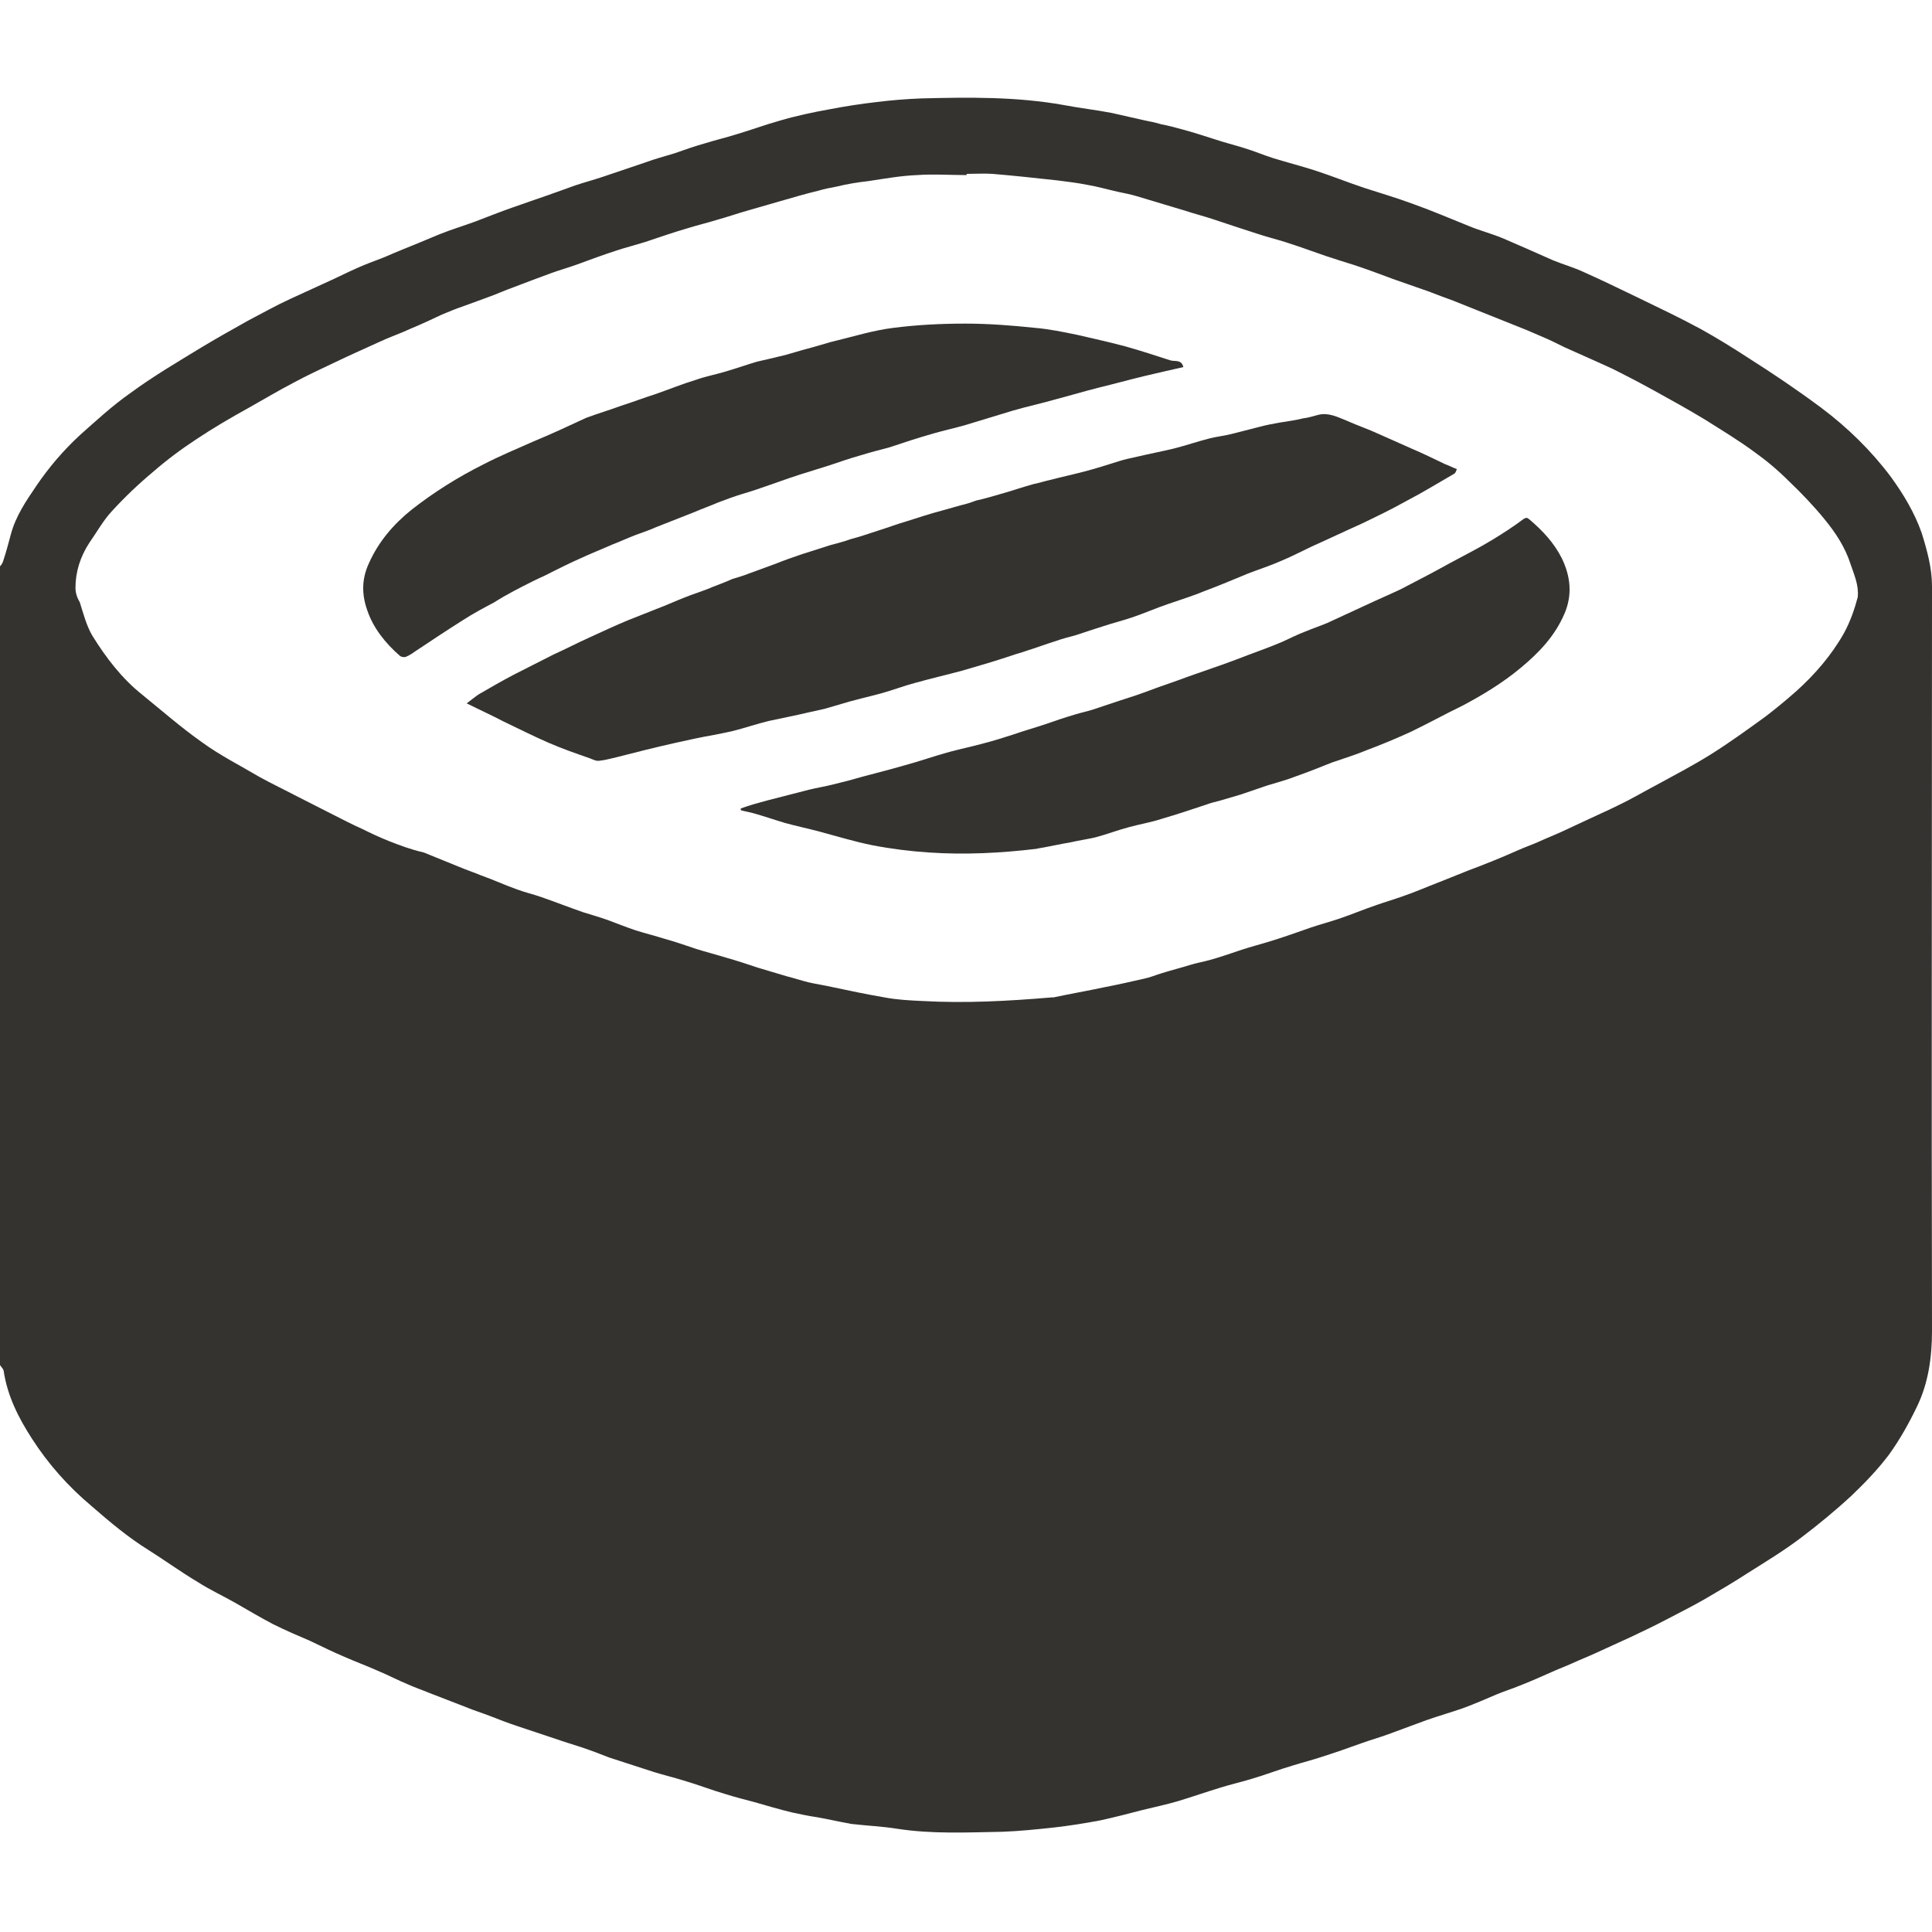
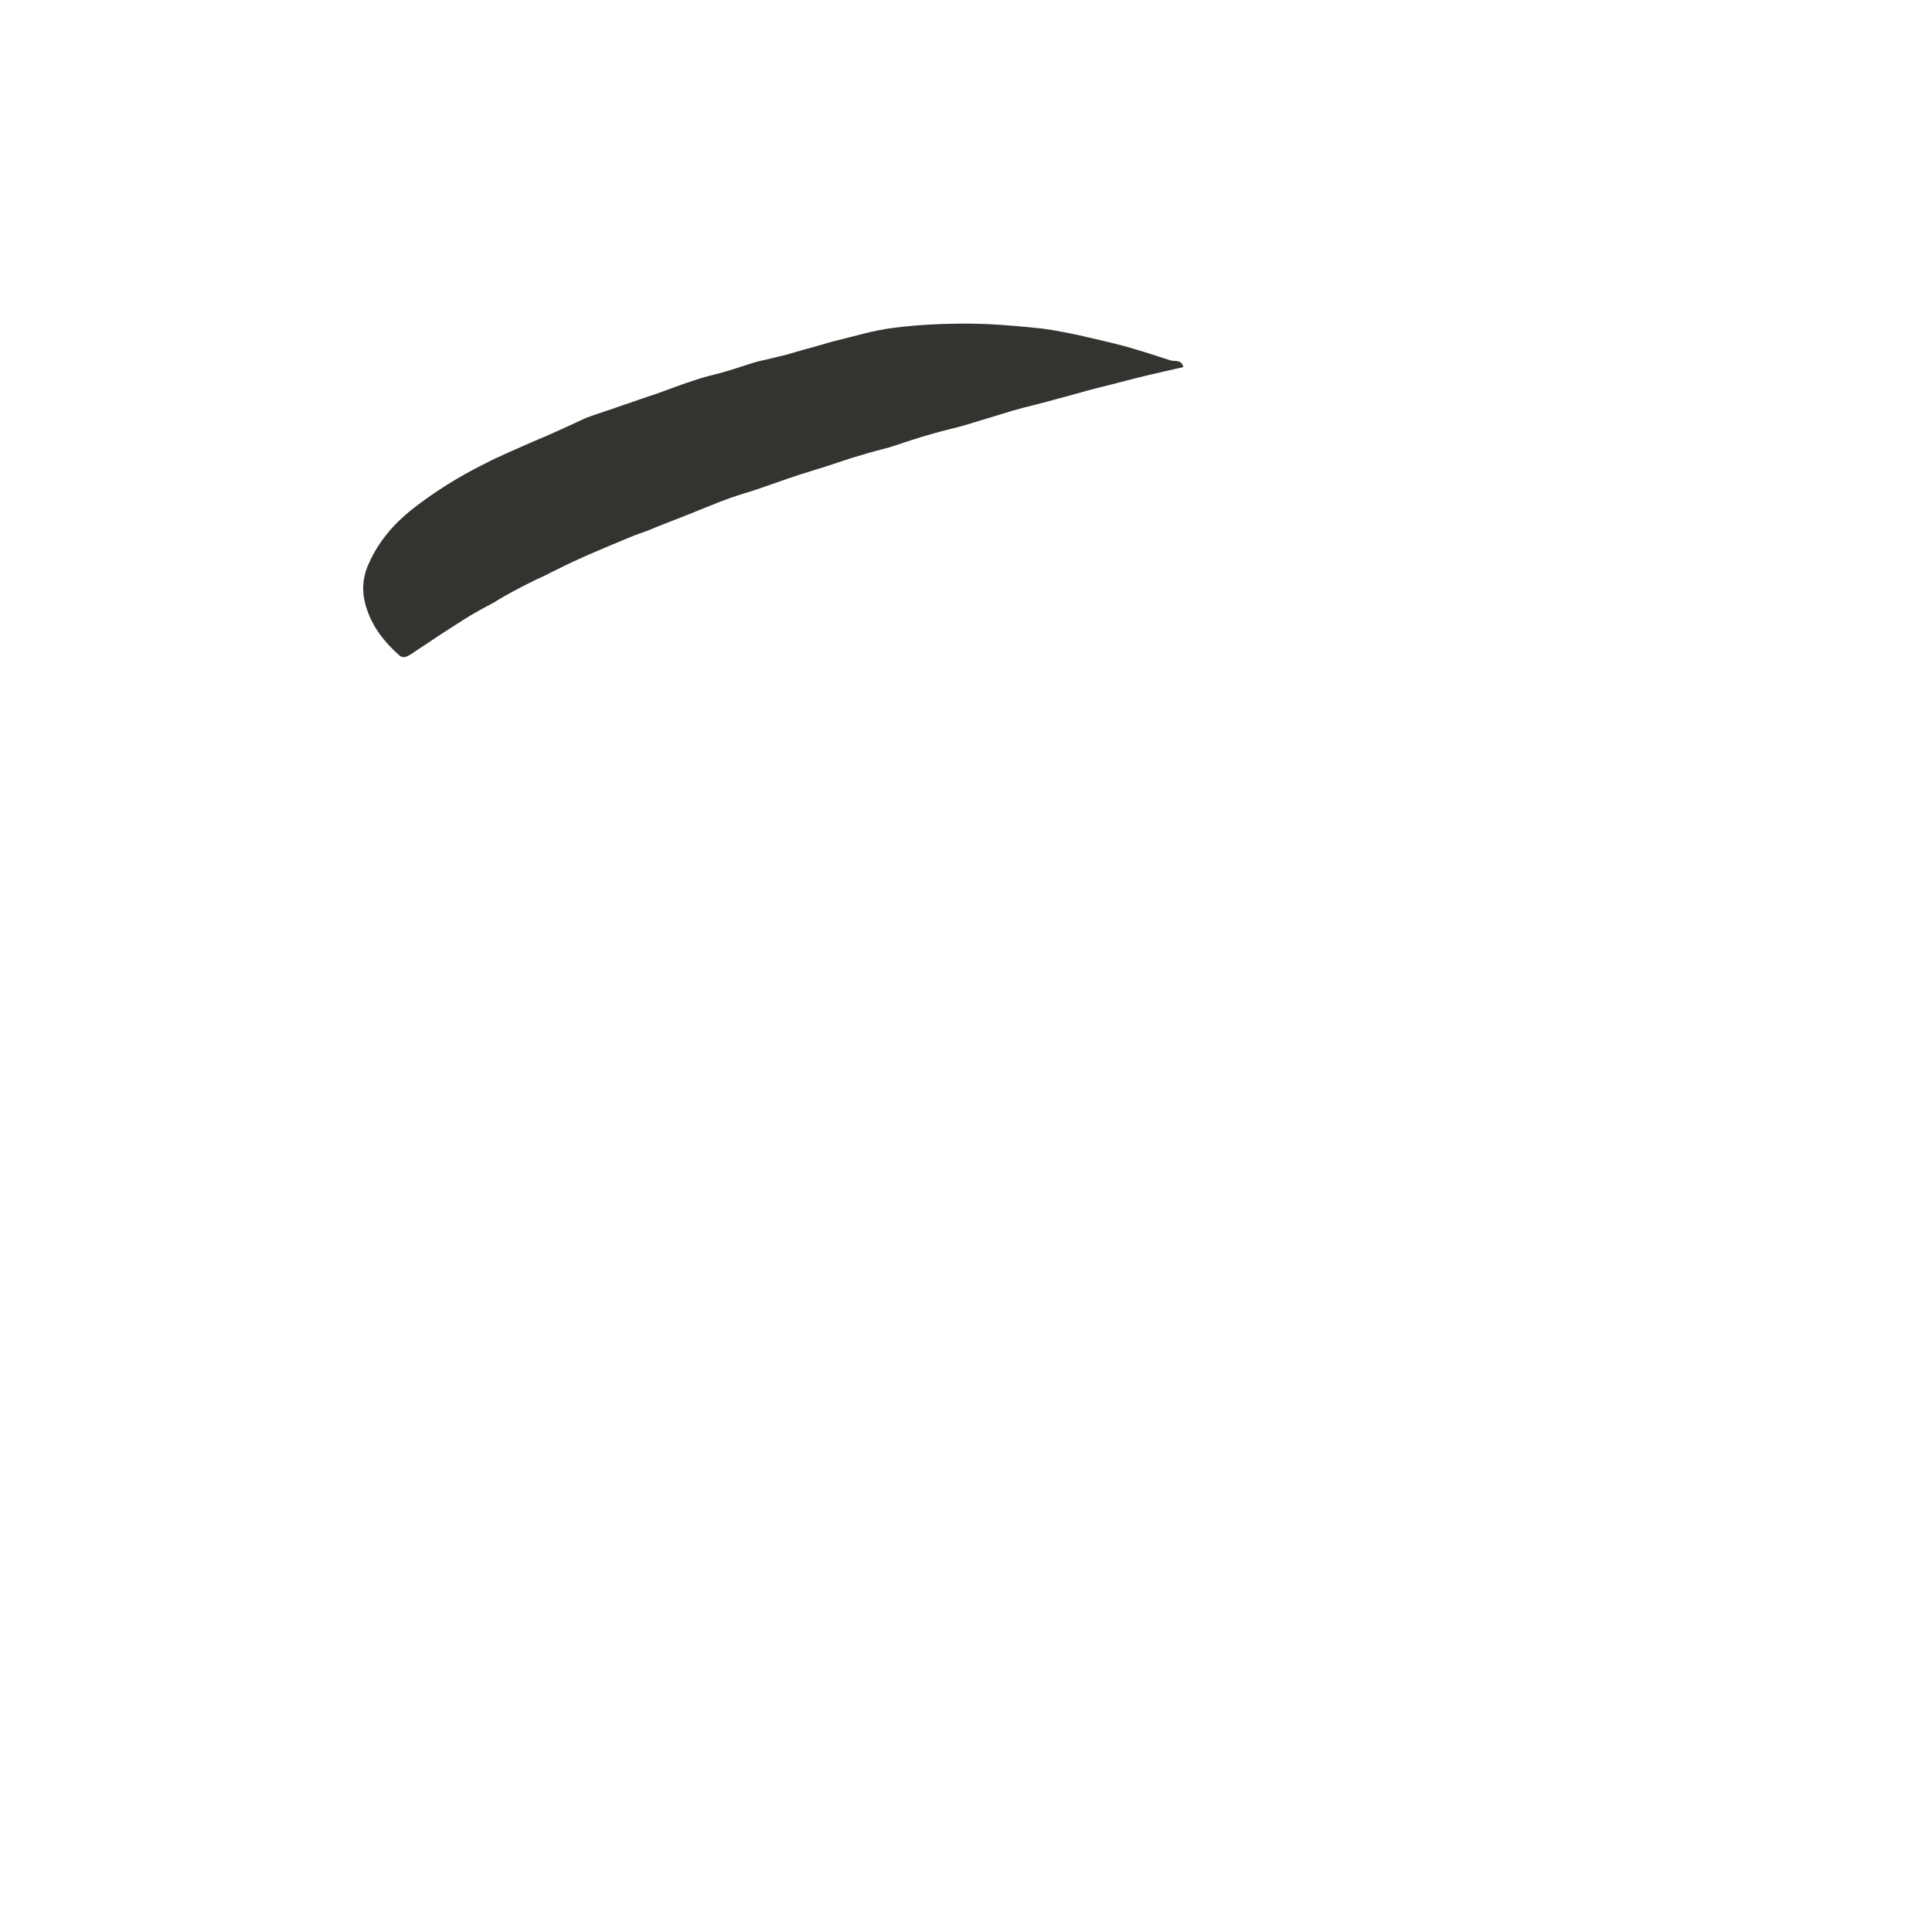
<svg xmlns="http://www.w3.org/2000/svg" width="32" height="32" viewBox="0 0 32 32" fill="none">
-   <path d="M32 9.9C32 9.84 32 9.77 32 9.71C32 9.41 31.92 9.12 31.83 8.83C31.71 8.49 31.53 8.19 31.32 7.9C30.99 7.46 30.6 7.08 30.16 6.75C29.77 6.46 29.37 6.19 28.96 5.93C28.7 5.76 28.44 5.6 28.17 5.45C27.82 5.26 27.46 5.09 27.11 4.92C26.82 4.78 26.53 4.64 26.24 4.51C26.07 4.43 25.89 4.38 25.72 4.31C25.45 4.19 25.18 4.07 24.9 3.95C24.71 3.87 24.51 3.82 24.32 3.74C24.02 3.62 23.72 3.49 23.41 3.38C23.14 3.28 22.87 3.2 22.59 3.11C22.32 3.02 22.05 2.91 21.77 2.82C21.55 2.75 21.32 2.69 21.09 2.62C20.93 2.57 20.77 2.5 20.6 2.45C20.44 2.4 20.28 2.36 20.13 2.31C19.94 2.25 19.76 2.19 19.57 2.14C19.46 2.11 19.35 2.08 19.24 2.06C19.14 2.03 19.04 2.01 18.94 1.99C18.76 1.95 18.59 1.91 18.41 1.87C18.15 1.82 17.88 1.79 17.62 1.74C16.84 1.6 16.05 1.61 15.26 1.63C15.01 1.64 14.76 1.66 14.52 1.69C14.26 1.72 14 1.76 13.74 1.81C13.46 1.86 13.18 1.92 12.91 2C12.66 2.07 12.42 2.16 12.18 2.23C12.02 2.28 11.85 2.32 11.69 2.37C11.51 2.42 11.34 2.48 11.17 2.54C11.01 2.59 10.85 2.63 10.69 2.69C10.45 2.77 10.22 2.85 9.98 2.93C9.83 2.98 9.68 3.02 9.53 3.07C9.33 3.14 9.12 3.22 8.91 3.29C8.77 3.34 8.62 3.39 8.48 3.44C8.28 3.51 8.08 3.59 7.87 3.67C7.68 3.74 7.48 3.8 7.28 3.88C7.16 3.93 7.04 3.98 6.92 4.03C6.75 4.1 6.57 4.17 6.39 4.25C6.27 4.3 6.15 4.34 6.03 4.39C5.86 4.46 5.7 4.54 5.53 4.62C5.29 4.73 5.05 4.84 4.81 4.95C4.57 5.06 4.34 5.19 4.11 5.31C3.86 5.45 3.61 5.59 3.36 5.74C2.95 5.99 2.54 6.23 2.16 6.51C1.86 6.72 1.59 6.97 1.32 7.21C1.05 7.46 0.81 7.74 0.6 8.05C0.43 8.3 0.26 8.55 0.18 8.85C0.14 9 0.1 9.15 0.05 9.3C0.04 9.33 0.02 9.36 0 9.38C0 13.79 0 18.2 0 22.61C0.02 22.64 0.05 22.67 0.06 22.7C0.12 23.12 0.31 23.49 0.53 23.83C0.8 24.25 1.13 24.62 1.51 24.94C1.82 25.21 2.13 25.47 2.47 25.68C2.74 25.85 3 26.04 3.27 26.2C3.47 26.33 3.69 26.43 3.9 26.55C4.11 26.67 4.31 26.79 4.52 26.9C4.72 27 4.93 27.09 5.14 27.18C5.33 27.27 5.51 27.36 5.7 27.44C5.88 27.52 6.07 27.59 6.25 27.67C6.42 27.74 6.59 27.83 6.76 27.9C6.87 27.95 6.99 27.99 7.11 28.04C7.32 28.12 7.52 28.2 7.73 28.28C7.85 28.33 7.98 28.37 8.11 28.42C8.26 28.48 8.42 28.54 8.57 28.59C8.78 28.66 8.99 28.73 9.2 28.8C9.34 28.85 9.48 28.89 9.63 28.94C9.78 28.99 9.94 29.05 10.09 29.11C10.34 29.19 10.58 29.27 10.83 29.35C10.99 29.4 11.16 29.44 11.32 29.49C11.56 29.56 11.79 29.65 12.03 29.72C12.19 29.77 12.35 29.81 12.5 29.85C12.71 29.91 12.91 29.97 13.12 30.02C13.26 30.05 13.4 30.08 13.54 30.1C13.71 30.13 13.88 30.17 14.05 30.2C14.07 30.2 14.08 30.21 14.1 30.21C14.36 30.24 14.61 30.25 14.86 30.29C15.44 30.38 16.02 30.35 16.6 30.34C16.88 30.33 17.17 30.3 17.45 30.27C17.71 30.24 17.97 30.2 18.23 30.15C18.46 30.1 18.69 30.04 18.92 29.98C19.12 29.93 19.32 29.89 19.52 29.83C19.75 29.76 19.98 29.68 20.21 29.61C20.37 29.56 20.54 29.52 20.71 29.47C20.95 29.4 21.18 29.31 21.42 29.24C21.58 29.19 21.74 29.15 21.89 29.1C22.11 29.03 22.34 28.95 22.56 28.87C22.7 28.82 22.84 28.78 22.98 28.73C23.2 28.65 23.41 28.57 23.63 28.49C23.83 28.42 24.04 28.36 24.24 28.29C24.43 28.22 24.61 28.14 24.8 28.06C24.92 28.01 25.05 27.97 25.17 27.92C25.35 27.85 25.53 27.77 25.71 27.69C25.82 27.64 25.93 27.6 26.04 27.55C26.17 27.49 26.3 27.44 26.43 27.38C26.63 27.29 26.82 27.2 27.02 27.11C27.21 27.02 27.4 26.93 27.59 26.83C27.8 26.72 28.02 26.61 28.23 26.49C28.47 26.35 28.71 26.21 28.94 26.06C29.24 25.87 29.54 25.69 29.83 25.47C30.12 25.25 30.4 25.02 30.67 24.77C30.89 24.56 31.11 24.33 31.29 24.09C31.47 23.84 31.62 23.57 31.75 23.3C31.94 22.91 32 22.48 32 22.04C31.99 18 32 13.95 32 9.9ZM30.54 10.49C30.33 10.86 30.06 11.17 29.75 11.45C29.58 11.6 29.41 11.74 29.24 11.87C28.95 12.08 28.66 12.29 28.36 12.48C28.06 12.67 27.75 12.83 27.44 13C27.23 13.11 27.03 13.23 26.82 13.33C26.66 13.41 26.5 13.48 26.33 13.56C26.18 13.63 26.03 13.7 25.88 13.77C25.75 13.83 25.62 13.88 25.49 13.94C25.38 13.99 25.26 14.03 25.15 14.08C24.97 14.16 24.78 14.24 24.6 14.31C24.48 14.36 24.36 14.4 24.24 14.45C24.11 14.5 23.97 14.56 23.84 14.61C23.63 14.69 23.43 14.78 23.22 14.85C23.08 14.9 22.94 14.94 22.8 14.99C22.59 15.06 22.38 15.15 22.17 15.22C22.02 15.27 21.87 15.31 21.72 15.36C21.49 15.44 21.27 15.52 21.04 15.59C20.88 15.64 20.72 15.68 20.57 15.73C20.39 15.79 20.22 15.85 20.04 15.9C19.93 15.93 19.82 15.95 19.72 15.98C19.56 16.03 19.4 16.07 19.24 16.12C19.14 16.15 19.05 16.19 18.95 16.21C18.73 16.26 18.51 16.31 18.3 16.35C18.02 16.41 17.73 16.46 17.45 16.52C17.44 16.52 17.43 16.52 17.42 16.52C16.71 16.58 16 16.62 15.28 16.58C15.07 16.57 14.86 16.56 14.65 16.52C14.36 16.47 14.07 16.41 13.79 16.35C13.66 16.32 13.52 16.3 13.39 16.27C13.27 16.24 13.15 16.2 13.03 16.17C12.87 16.12 12.72 16.08 12.56 16.03C12.38 15.97 12.2 15.91 12.02 15.86C11.86 15.81 11.7 15.77 11.54 15.72C11.36 15.66 11.19 15.6 11.01 15.55C10.85 15.5 10.69 15.46 10.53 15.41C10.38 15.36 10.23 15.3 10.07 15.24C9.93 15.19 9.79 15.15 9.66 15.11C9.43 15.03 9.2 14.94 8.97 14.86C8.83 14.81 8.69 14.78 8.56 14.73C8.36 14.66 8.17 14.57 7.97 14.5C7.85 14.45 7.73 14.41 7.61 14.36C7.41 14.28 7.22 14.2 7.02 14.12C6.8 14.07 6.62 14 6.44 13.93C6.29 13.87 6.14 13.8 6 13.73C5.84 13.66 5.69 13.58 5.53 13.5C5.33 13.4 5.12 13.29 4.92 13.19C4.71 13.08 4.5 12.98 4.3 12.87C3.98 12.68 3.64 12.51 3.34 12.29C3 12.05 2.68 11.77 2.36 11.51C2.02 11.24 1.76 10.9 1.53 10.53C1.43 10.36 1.38 10.16 1.32 9.97C1.28 9.91 1.25 9.82 1.25 9.74C1.25 9.47 1.33 9.22 1.48 8.99C1.6 8.82 1.71 8.62 1.85 8.47C2.06 8.24 2.29 8.02 2.53 7.82C2.76 7.62 3 7.44 3.26 7.27C3.53 7.09 3.82 6.92 4.11 6.76C4.36 6.62 4.61 6.47 4.86 6.34C5.08 6.22 5.32 6.11 5.55 6C5.8 5.88 6.05 5.77 6.29 5.66C6.46 5.58 6.64 5.52 6.81 5.44C6.98 5.37 7.15 5.29 7.32 5.21C7.44 5.16 7.56 5.11 7.68 5.07C7.82 5.02 7.95 4.97 8.09 4.92C8.23 4.87 8.36 4.81 8.5 4.76C8.71 4.68 8.92 4.6 9.14 4.52C9.28 4.47 9.42 4.43 9.56 4.38C9.78 4.3 9.99 4.22 10.21 4.15C10.36 4.1 10.52 4.06 10.68 4.01C10.92 3.93 11.15 3.85 11.39 3.78C11.55 3.73 11.72 3.69 11.88 3.64C12.06 3.59 12.23 3.53 12.41 3.48C12.58 3.43 12.76 3.38 12.93 3.33C13.14 3.27 13.34 3.21 13.55 3.16C13.65 3.13 13.75 3.11 13.86 3.09C14.02 3.05 14.2 3.02 14.38 3C14.65 2.96 14.92 2.91 15.19 2.9C15.46 2.88 15.74 2.9 16.01 2.9C16.01 2.89 16.01 2.89 16.01 2.88C16.15 2.88 16.3 2.87 16.44 2.88C16.8 2.91 17.17 2.95 17.53 2.99C17.69 3.01 17.85 3.03 18 3.06C18.18 3.09 18.35 3.14 18.53 3.18C18.63 3.2 18.73 3.22 18.83 3.25C19.1 3.33 19.36 3.41 19.63 3.49C19.78 3.54 19.94 3.58 20.09 3.63C20.33 3.71 20.57 3.79 20.82 3.87C20.97 3.92 21.13 3.96 21.29 4.01C21.51 4.08 21.73 4.16 21.96 4.24C22.11 4.29 22.27 4.34 22.43 4.39C22.64 4.46 22.86 4.54 23.07 4.62C23.27 4.69 23.47 4.76 23.67 4.83C23.8 4.88 23.93 4.93 24.07 4.98C24.2 5.03 24.34 5.09 24.47 5.14C24.65 5.21 24.84 5.29 25.02 5.36C25.2 5.43 25.37 5.5 25.55 5.58C25.67 5.63 25.79 5.69 25.91 5.75C26.07 5.82 26.22 5.89 26.38 5.96C26.53 6.03 26.68 6.09 26.83 6.17C27.01 6.26 27.2 6.36 27.38 6.46C27.67 6.62 27.96 6.78 28.24 6.95C28.51 7.12 28.79 7.29 29.05 7.48C29.26 7.63 29.45 7.79 29.63 7.97C29.84 8.17 30.04 8.38 30.22 8.6C30.4 8.82 30.56 9.06 30.65 9.34C30.71 9.52 30.79 9.69 30.77 9.89C30.72 10.08 30.65 10.29 30.54 10.49Z" fill="#343330" />
-   <path d="M13.39 11.8C13.48 11.78 13.57 11.76 13.66 11.74C13.8 11.7 13.93 11.66 14.07 11.62C14.25 11.57 14.43 11.53 14.61 11.48C14.79 11.43 14.97 11.36 15.16 11.31C15.41 11.24 15.67 11.18 15.93 11.11C16.21 11.03 16.48 10.95 16.75 10.86C16.83 10.83 16.92 10.81 17 10.78C17.16 10.73 17.32 10.67 17.48 10.62C17.59 10.58 17.71 10.55 17.82 10.52C17.97 10.47 18.12 10.42 18.28 10.37C18.43 10.32 18.59 10.28 18.74 10.23C18.95 10.16 19.15 10.07 19.36 10C19.56 9.93 19.76 9.87 19.95 9.79C20.19 9.7 20.43 9.6 20.67 9.5C20.85 9.43 21.04 9.37 21.22 9.29C21.39 9.22 21.56 9.13 21.73 9.05C22 8.93 22.27 8.8 22.54 8.68C22.79 8.56 23.04 8.44 23.29 8.3C23.56 8.16 23.82 8 24.08 7.85C24.11 7.84 24.12 7.79 24.13 7.77C24.05 7.74 24 7.71 23.94 7.69C23.75 7.6 23.57 7.51 23.38 7.43C23.2 7.35 23.02 7.27 22.84 7.19C22.67 7.11 22.49 7.05 22.31 6.97C22.16 6.91 22.01 6.83 21.84 6.87C21.76 6.89 21.67 6.92 21.58 6.93C21.46 6.96 21.32 6.98 21.19 7C21.08 7.02 20.97 7.04 20.86 7.07C20.7 7.11 20.55 7.15 20.39 7.19C20.27 7.22 20.16 7.23 20.04 7.26C19.84 7.31 19.64 7.38 19.44 7.43C19.23 7.48 19.02 7.52 18.81 7.57C18.72 7.59 18.62 7.61 18.53 7.64C18.34 7.7 18.15 7.76 17.96 7.81C17.77 7.86 17.58 7.9 17.39 7.95C17.3 7.97 17.21 8 17.11 8.02C16.93 8.07 16.76 8.13 16.58 8.18C16.44 8.22 16.31 8.26 16.17 8.29C16.09 8.32 16 8.35 15.91 8.37C15.8 8.4 15.7 8.43 15.59 8.46C15.4 8.51 15.22 8.57 15.03 8.63C14.86 8.68 14.7 8.74 14.54 8.79C14.39 8.84 14.24 8.89 14.09 8.93C13.98 8.97 13.86 9 13.75 9.03C13.59 9.08 13.44 9.13 13.28 9.18C13.13 9.23 12.99 9.28 12.84 9.34C12.7 9.39 12.57 9.44 12.43 9.49C12.33 9.53 12.23 9.56 12.13 9.59C12 9.65 11.85 9.7 11.71 9.76C11.58 9.81 11.45 9.85 11.33 9.9C11.2 9.95 11.07 10.01 10.94 10.06C10.76 10.13 10.59 10.2 10.41 10.27C10.19 10.36 9.98 10.46 9.76 10.56C9.56 10.65 9.37 10.75 9.17 10.84C8.95 10.95 8.72 11.07 8.5 11.18C8.31 11.28 8.12 11.39 7.93 11.5C7.87 11.54 7.81 11.59 7.73 11.65C7.95 11.76 8.15 11.85 8.34 11.95C8.59 12.07 8.83 12.19 9.08 12.3C9.31 12.4 9.54 12.48 9.77 12.56C9.82 12.58 9.88 12.61 9.93 12.6C10.03 12.59 10.13 12.56 10.22 12.54C10.53 12.46 10.85 12.38 11.16 12.31C11.38 12.26 11.61 12.21 11.84 12.17C11.94 12.15 12.04 12.13 12.13 12.11C12.33 12.06 12.53 11.99 12.74 11.94C12.97 11.89 13.18 11.85 13.39 11.8Z" fill="#343330" />
-   <path d="M25.34 8.61C25.3 8.58 25.29 8.56 25.23 8.6C25.07 8.72 24.9 8.83 24.72 8.94C24.49 9.08 24.25 9.2 24.01 9.33C23.74 9.48 23.47 9.62 23.2 9.76C23.01 9.85 22.82 9.93 22.63 10.02C22.41 10.12 22.2 10.22 21.98 10.32C21.86 10.37 21.74 10.41 21.62 10.46C21.49 10.51 21.37 10.57 21.24 10.63C21.05 10.71 20.86 10.78 20.67 10.85C20.54 10.9 20.41 10.95 20.27 11C20.07 11.07 19.87 11.14 19.67 11.21C19.46 11.29 19.24 11.36 19.03 11.44C18.87 11.5 18.72 11.55 18.56 11.6C18.41 11.65 18.26 11.7 18.11 11.75C18.02 11.78 17.92 11.8 17.82 11.83C17.65 11.88 17.47 11.94 17.3 12C17.12 12.06 16.94 12.11 16.77 12.17C16.61 12.22 16.46 12.27 16.3 12.31C16.12 12.36 15.93 12.4 15.74 12.45C15.48 12.52 15.23 12.61 14.97 12.68C14.66 12.77 14.36 12.84 14.05 12.93C13.96 12.95 13.86 12.98 13.77 13C13.65 13.03 13.52 13.05 13.4 13.08C13.17 13.14 12.93 13.2 12.7 13.26C12.55 13.3 12.41 13.34 12.27 13.39C12.27 13.4 12.27 13.41 12.27 13.42C12.34 13.44 12.41 13.45 12.48 13.47C12.66 13.52 12.83 13.58 13 13.63C13.18 13.68 13.37 13.72 13.56 13.77C13.86 13.85 14.15 13.94 14.45 14C14.76 14.06 15.08 14.1 15.39 14.12C15.98 14.16 16.57 14.13 17.16 14.06C17.18 14.06 17.19 14.05 17.21 14.05C17.39 14.02 17.56 13.98 17.74 13.95C17.87 13.92 18.01 13.9 18.14 13.87C18.33 13.82 18.51 13.75 18.7 13.7C18.88 13.65 19.07 13.62 19.25 13.56C19.49 13.49 19.73 13.41 19.97 13.33C20.05 13.3 20.13 13.28 20.21 13.26C20.32 13.23 20.44 13.19 20.55 13.16C20.7 13.11 20.84 13.06 20.99 13.01C21.15 12.96 21.31 12.92 21.46 12.86C21.66 12.79 21.86 12.71 22.06 12.63C22.26 12.56 22.46 12.5 22.65 12.42C22.89 12.33 23.13 12.23 23.37 12.12C23.66 11.98 23.93 11.83 24.22 11.69C24.56 11.51 24.89 11.31 25.19 11.06C25.49 10.81 25.75 10.54 25.91 10.17C26.05 9.85 26.01 9.54 25.87 9.25C25.74 8.99 25.55 8.79 25.34 8.61Z" fill="#343330" />
  <path d="M8.84 9.62C8.94 9.57 9.04 9.53 9.13 9.48C9.29 9.4 9.45 9.32 9.61 9.25C9.78 9.17 9.96 9.1 10.14 9.02C10.27 8.97 10.4 8.91 10.53 8.86C10.64 8.82 10.76 8.78 10.87 8.73C11.07 8.65 11.28 8.57 11.48 8.49C11.62 8.43 11.76 8.38 11.9 8.32C12.03 8.27 12.17 8.22 12.3 8.18C12.4 8.15 12.5 8.12 12.61 8.08C12.82 8.01 13.03 7.93 13.25 7.86C13.41 7.81 13.57 7.76 13.73 7.71C13.91 7.65 14.08 7.59 14.26 7.54C14.42 7.49 14.58 7.45 14.73 7.41C14.97 7.33 15.21 7.25 15.46 7.18C15.63 7.13 15.82 7.09 15.99 7.04C16.25 6.96 16.52 6.88 16.78 6.8C17.02 6.73 17.26 6.68 17.5 6.61C17.73 6.55 17.96 6.48 18.2 6.42C18.45 6.36 18.7 6.29 18.95 6.23C19.16 6.18 19.38 6.13 19.6 6.08C19.57 5.95 19.46 5.99 19.39 5.97C19.14 5.89 18.9 5.81 18.65 5.74C18.39 5.67 18.12 5.61 17.86 5.55C17.62 5.5 17.38 5.45 17.14 5.43C16.76 5.39 16.37 5.36 15.99 5.36C15.59 5.36 15.19 5.38 14.8 5.43C14.47 5.47 14.15 5.57 13.82 5.65C13.73 5.67 13.65 5.7 13.57 5.72C13.44 5.76 13.31 5.79 13.18 5.83C13.08 5.86 12.98 5.89 12.88 5.91C12.77 5.94 12.66 5.96 12.54 5.99C12.37 6.04 12.2 6.1 12.03 6.15C11.87 6.2 11.7 6.23 11.53 6.29C11.3 6.36 11.08 6.45 10.85 6.53C10.66 6.59 10.48 6.66 10.29 6.72C10.1 6.79 9.9 6.85 9.71 6.92C9.41 7.06 9.13 7.19 8.84 7.31C8.57 7.43 8.28 7.55 8.01 7.69C7.59 7.9 7.19 8.15 6.82 8.44C6.52 8.68 6.27 8.97 6.11 9.33C5.99 9.59 5.99 9.84 6.08 10.1C6.18 10.4 6.38 10.65 6.62 10.86C6.64 10.88 6.69 10.89 6.72 10.88C6.77 10.86 6.82 10.83 6.86 10.8C7.13 10.62 7.4 10.44 7.67 10.27C7.84 10.16 8.01 10.07 8.18 9.98C8.4 9.84 8.62 9.73 8.84 9.62Z" fill="#343330" />
</svg>